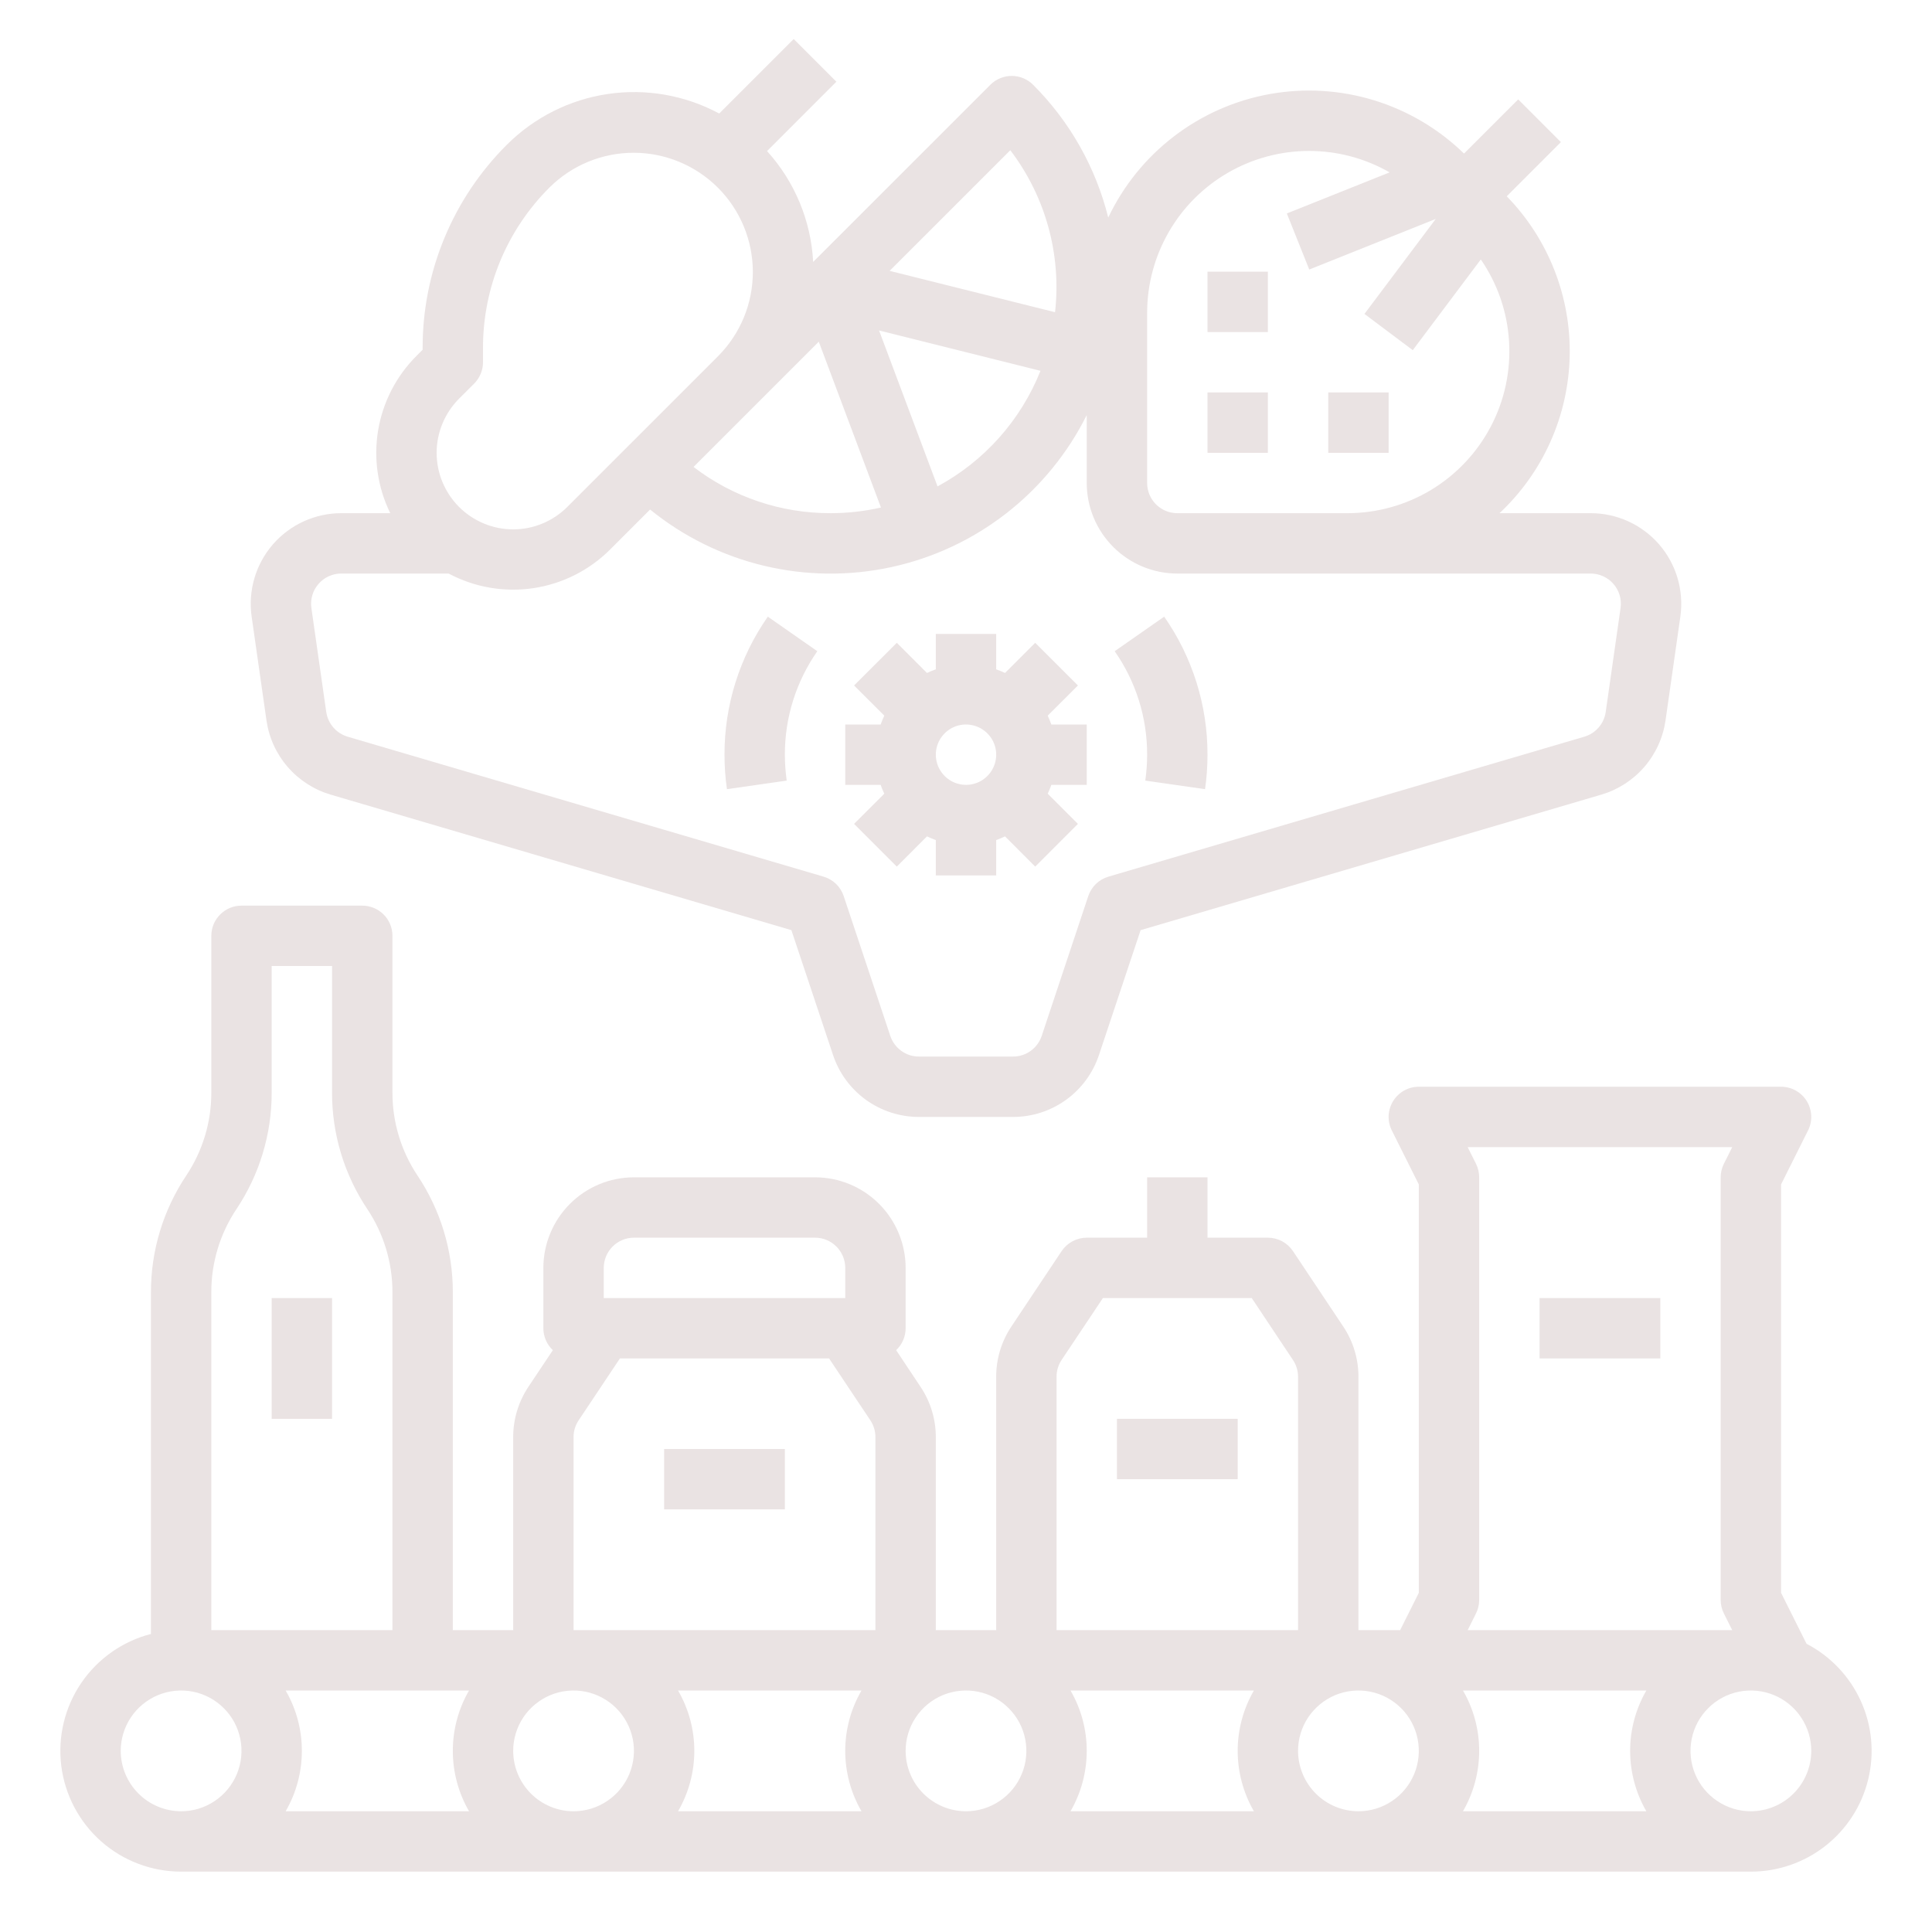
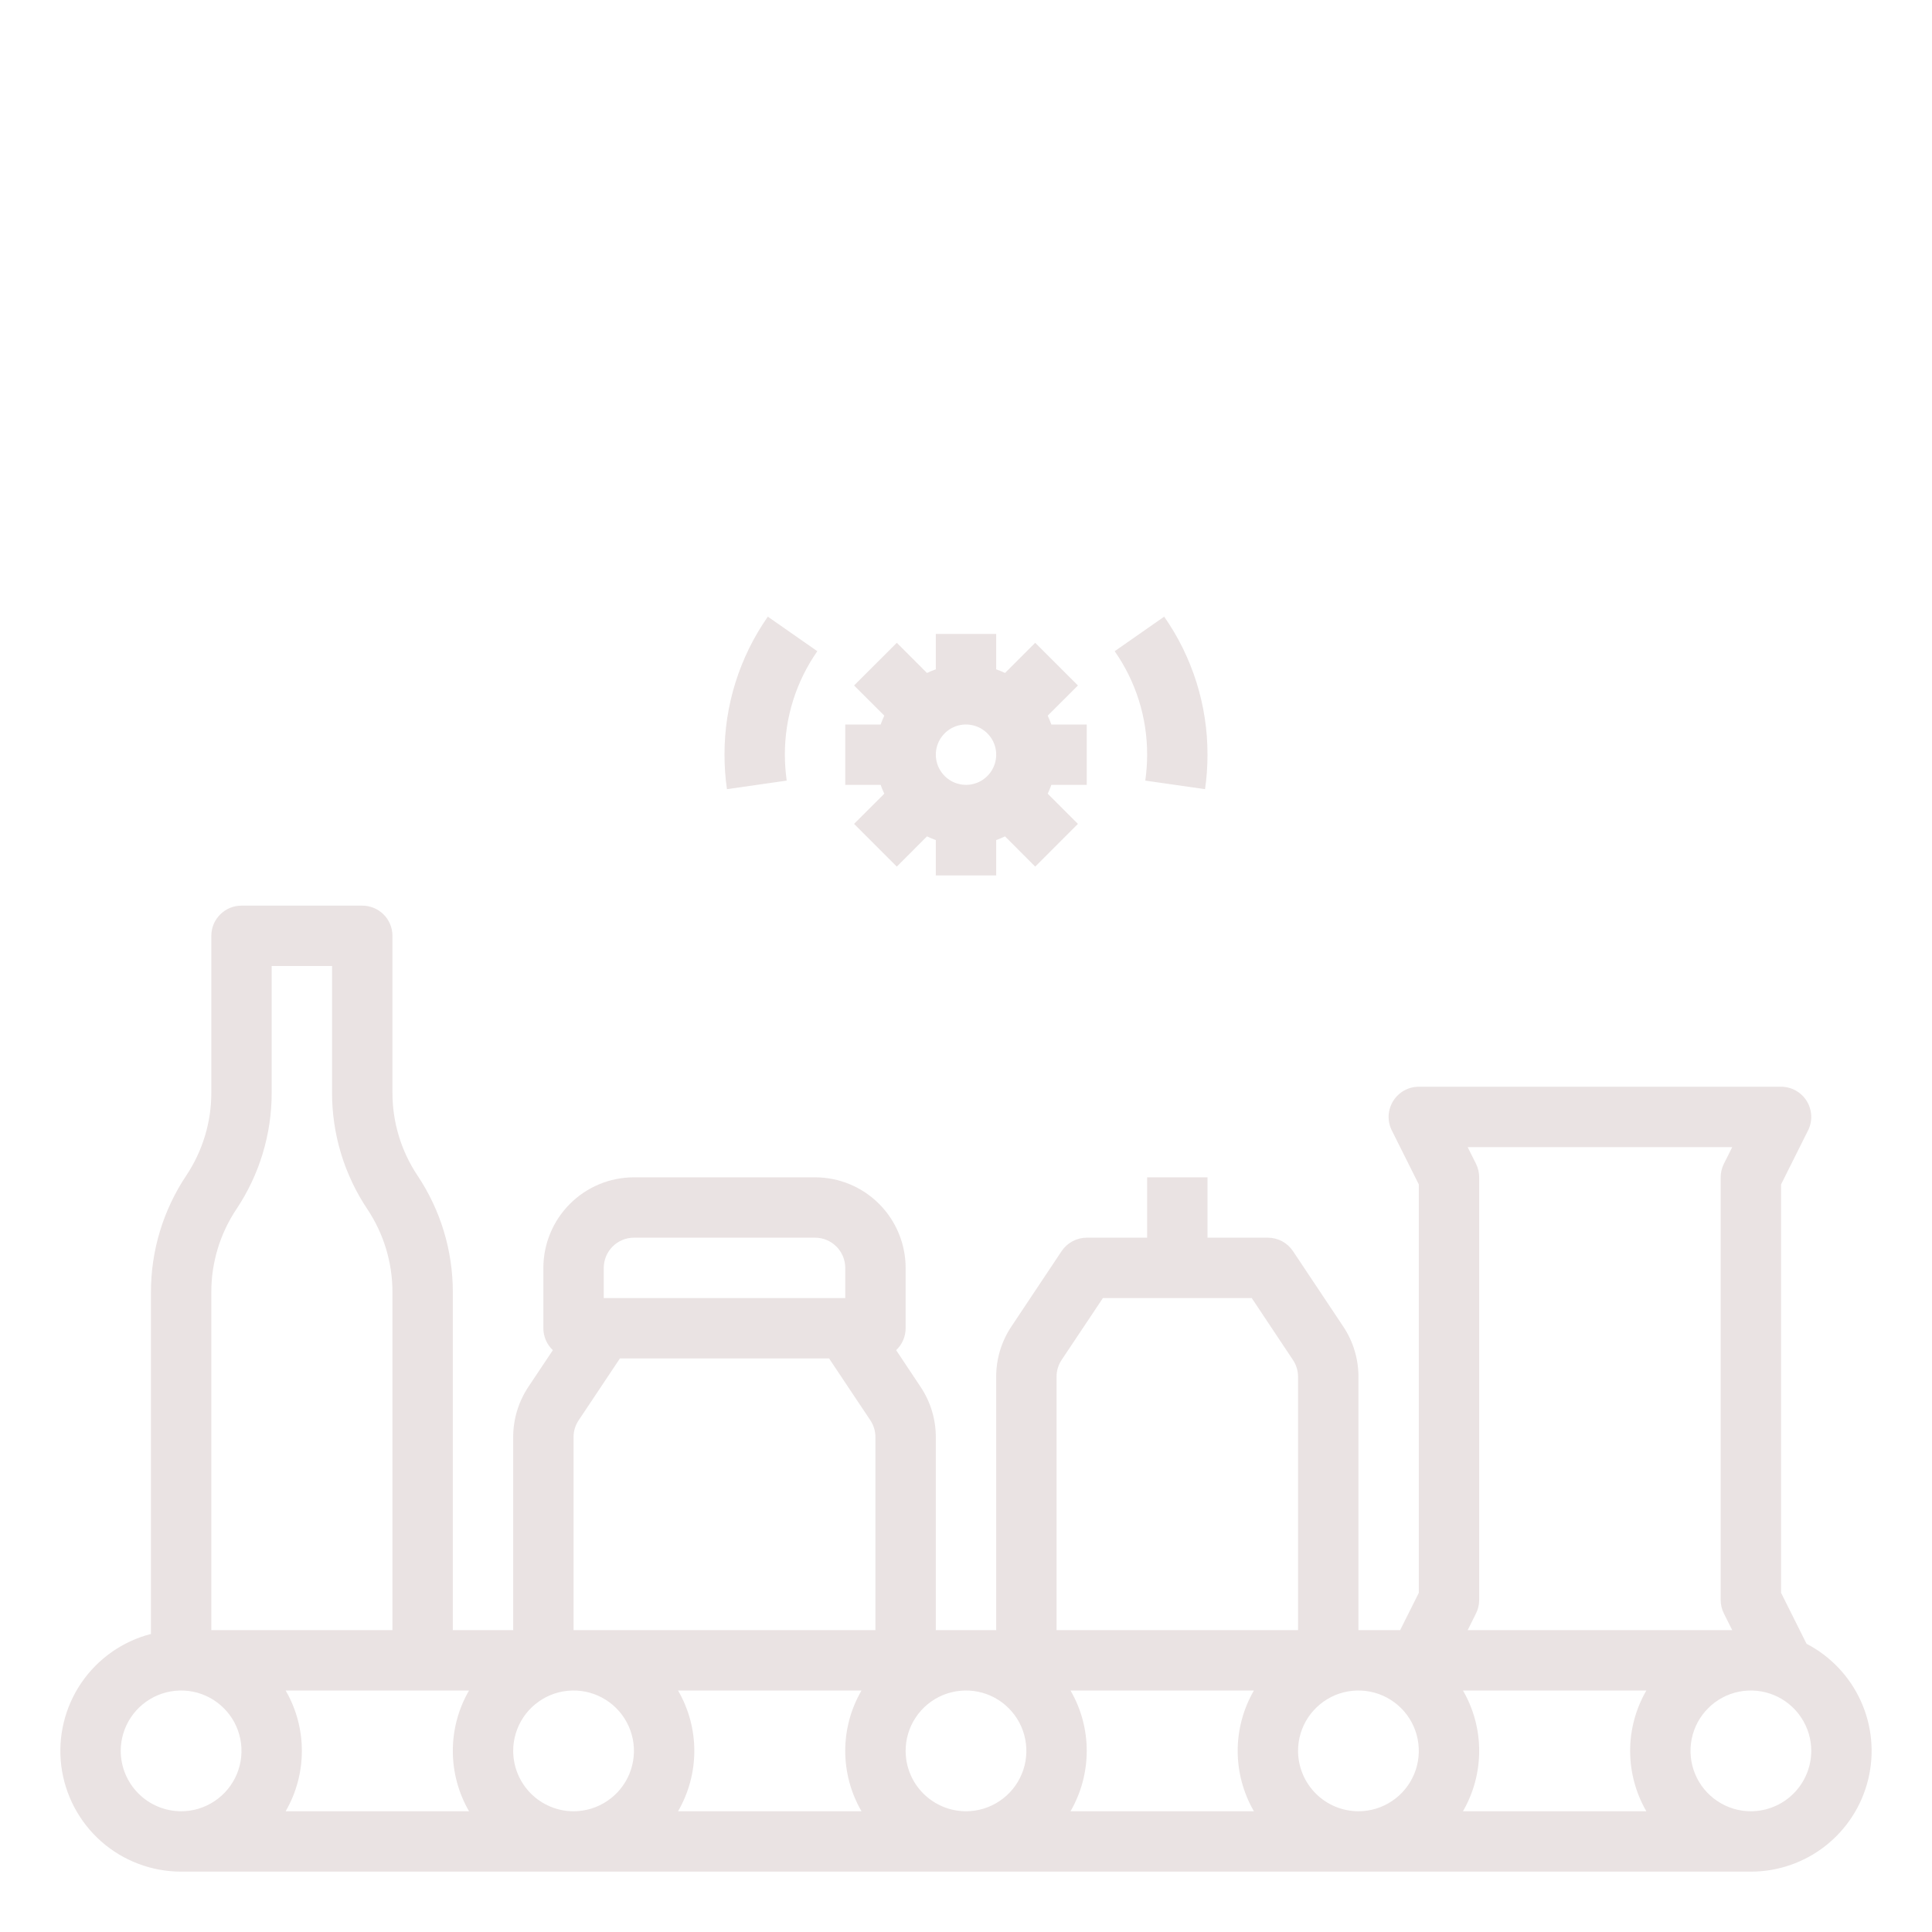
<svg xmlns="http://www.w3.org/2000/svg" width="45" height="45" viewBox="0 0 45 45" fill="none">
  <path d="M42.078 38.287L41.484 37.099V27.588L42.113 26.33C42.167 26.223 42.192 26.104 42.187 25.984C42.181 25.864 42.145 25.748 42.083 25.646C42.02 25.544 41.931 25.46 41.827 25.401C41.722 25.343 41.604 25.312 41.484 25.312H33.047C32.927 25.312 32.809 25.343 32.704 25.401C32.6 25.46 32.512 25.544 32.449 25.646C32.386 25.748 32.35 25.864 32.344 25.984C32.339 26.104 32.364 26.223 32.418 26.33L33.047 27.588V37.1L32.612 37.969H31.641V32.066C31.641 31.65 31.518 31.243 31.286 30.896L30.116 29.141C30.052 29.045 29.965 28.966 29.863 28.911C29.761 28.857 29.647 28.828 29.531 28.828H28.125V27.422H26.719V28.828H25.312C25.197 28.828 25.083 28.857 24.981 28.911C24.879 28.966 24.792 29.045 24.727 29.141L23.558 30.896C23.326 31.242 23.203 31.65 23.203 32.066V37.969H21.797V33.473C21.797 33.056 21.674 32.649 21.442 32.303L20.873 31.448C20.943 31.383 20.998 31.303 21.036 31.216C21.074 31.128 21.094 31.033 21.094 30.938V29.531C21.093 28.972 20.871 28.436 20.475 28.04C20.08 27.645 19.544 27.422 18.984 27.422H14.766C14.206 27.422 13.67 27.645 13.275 28.04C12.879 28.436 12.657 28.972 12.656 29.531V30.938C12.656 31.033 12.676 31.128 12.714 31.216C12.752 31.303 12.807 31.383 12.877 31.448L12.307 32.302C12.076 32.649 11.953 33.056 11.953 33.473V37.969H10.547V30.096C10.548 29.13 10.262 28.186 9.726 27.383C9.344 26.811 9.14 26.139 9.141 25.451V21.797C9.141 21.61 9.067 21.432 8.935 21.3C8.803 21.168 8.624 21.094 8.437 21.094H5.625C5.438 21.094 5.26 21.168 5.128 21.3C4.996 21.432 4.922 21.61 4.922 21.797V25.451C4.923 26.139 4.719 26.811 4.337 27.383C3.801 28.186 3.515 29.13 3.516 30.096V38.058C2.853 38.229 2.275 38.636 1.891 39.202C1.507 39.769 1.342 40.456 1.428 41.136C1.515 41.815 1.846 42.439 2.359 42.892C2.873 43.344 3.534 43.594 4.219 43.594H40.781C41.411 43.594 42.023 43.383 42.518 42.994C43.013 42.605 43.364 42.061 43.513 41.449C43.663 40.838 43.603 40.193 43.342 39.62C43.082 39.047 42.637 38.577 42.078 38.287ZM10.925 39.375C10.677 39.802 10.547 40.287 10.547 40.781C10.547 41.275 10.677 41.76 10.925 42.188H6.653C6.901 41.76 7.031 41.275 7.031 40.781C7.031 40.287 6.901 39.802 6.653 39.375H10.925ZM11.953 40.781C11.953 40.503 12.036 40.231 12.19 40C12.345 39.769 12.564 39.589 12.821 39.482C13.078 39.376 13.361 39.348 13.634 39.402C13.906 39.456 14.157 39.59 14.354 39.787C14.55 39.983 14.684 40.234 14.739 40.507C14.793 40.78 14.765 41.062 14.659 41.319C14.552 41.576 14.372 41.796 14.141 41.95C13.909 42.105 13.637 42.188 13.359 42.188C12.986 42.187 12.629 42.039 12.365 41.775C12.102 41.511 11.954 41.154 11.953 40.781ZM15.793 39.375H20.066C19.818 39.802 19.687 40.287 19.687 40.781C19.687 41.275 19.818 41.76 20.066 42.188H15.793C16.041 41.76 16.172 41.275 16.172 40.781C16.172 40.287 16.041 39.802 15.793 39.375ZM21.094 40.781C21.094 40.503 21.176 40.231 21.331 40C21.485 39.769 21.705 39.589 21.962 39.482C22.219 39.376 22.502 39.348 22.774 39.402C23.047 39.456 23.298 39.59 23.494 39.787C23.691 39.983 23.825 40.234 23.879 40.507C23.933 40.78 23.906 41.062 23.799 41.319C23.693 41.576 23.512 41.796 23.281 41.95C23.05 42.105 22.778 42.188 22.5 42.188C22.127 42.187 21.77 42.039 21.506 41.775C21.242 41.511 21.094 41.154 21.094 40.781ZM24.934 39.375H29.206C28.959 39.802 28.828 40.287 28.828 40.781C28.828 41.275 28.959 41.76 29.206 42.188H24.934C25.182 41.76 25.312 41.275 25.312 40.781C25.312 40.287 25.182 39.802 24.934 39.375ZM30.234 40.781C30.234 40.503 30.317 40.231 30.471 40C30.626 39.769 30.846 39.589 31.102 39.482C31.359 39.376 31.642 39.348 31.915 39.402C32.188 39.456 32.438 39.59 32.635 39.787C32.832 39.983 32.966 40.234 33.02 40.507C33.074 40.78 33.046 41.062 32.94 41.319C32.833 41.576 32.653 41.796 32.422 41.95C32.191 42.105 31.919 42.188 31.641 42.188C31.268 42.187 30.91 42.039 30.647 41.775C30.383 41.511 30.235 41.154 30.234 40.781ZM34.075 39.375H38.347C38.099 39.802 37.969 40.287 37.969 40.781C37.969 41.275 38.099 41.76 38.347 42.188H34.075C34.323 41.76 34.453 41.275 34.453 40.781C34.453 40.287 34.323 39.802 34.075 39.375ZM34.379 27.107L34.185 26.719H40.347L40.152 27.107C40.103 27.205 40.078 27.313 40.078 27.422V37.266C40.078 37.375 40.103 37.483 40.152 37.58L40.347 37.969H34.185L34.379 37.58C34.428 37.483 34.453 37.375 34.453 37.266V27.422C34.453 27.313 34.428 27.205 34.379 27.107ZM24.609 32.066C24.609 31.927 24.65 31.792 24.727 31.676L25.689 30.234H29.155L30.116 31.677C30.193 31.792 30.234 31.928 30.234 32.066V37.969H24.609L24.609 32.066ZM14.062 29.531C14.063 29.345 14.137 29.166 14.269 29.034C14.4 28.902 14.579 28.828 14.766 28.828H18.984C19.171 28.828 19.349 28.902 19.481 29.034C19.613 29.166 19.687 29.345 19.688 29.531V30.234H14.062V29.531ZM13.359 33.473C13.359 33.334 13.4 33.198 13.477 33.083L14.439 31.641H19.311L20.273 33.083C20.349 33.198 20.391 33.334 20.39 33.473V37.969H13.359L13.359 33.473ZM4.922 30.096C4.921 29.408 5.125 28.735 5.507 28.163C6.043 27.361 6.329 26.417 6.328 25.451V22.5H7.734V25.451C7.733 26.417 8.019 27.361 8.556 28.163C8.938 28.735 9.141 29.408 9.141 30.096V37.969H4.922V30.096ZM2.812 40.781C2.812 40.503 2.895 40.231 3.049 40C3.204 39.769 3.424 39.589 3.681 39.482C3.938 39.376 4.22 39.348 4.493 39.402C4.766 39.456 5.016 39.59 5.213 39.787C5.41 39.983 5.544 40.234 5.598 40.507C5.652 40.78 5.624 41.062 5.518 41.319C5.411 41.576 5.231 41.796 5 41.95C4.769 42.105 4.497 42.188 4.219 42.188C3.846 42.187 3.488 42.039 3.225 41.775C2.961 41.511 2.813 41.154 2.812 40.781ZM40.781 42.188C40.503 42.188 40.231 42.105 40 41.95C39.769 41.796 39.588 41.576 39.482 41.319C39.376 41.062 39.348 40.78 39.402 40.507C39.456 40.234 39.59 39.983 39.787 39.787C39.983 39.59 40.234 39.456 40.507 39.402C40.78 39.348 41.062 39.376 41.319 39.482C41.576 39.589 41.796 39.769 41.95 40C42.105 40.231 42.188 40.503 42.188 40.781C42.187 41.154 42.039 41.511 41.775 41.775C41.511 42.039 41.154 42.187 40.781 42.188Z" fill="#EAE3E3" />
-   <path d="M35.859 30.234H38.672V31.641H35.859V30.234ZM26.016 33.047H28.828V34.453H26.016V33.047ZM15.469 33.75H18.281V35.156H15.469V33.75ZM6.328 30.234H7.734V33.047H6.328V30.234ZM28.125 6.328H29.531V7.734H28.125V6.328ZM30.938 9.141H32.344V10.547H30.938V9.141ZM28.125 9.141H29.531V10.547H28.125V9.141Z" fill="#EAE3E3" />
-   <path d="M6.207 16.782C6.265 17.183 6.436 17.558 6.701 17.864C6.966 18.17 7.312 18.393 7.7 18.508L18.433 21.665L19.403 24.573C19.543 24.994 19.811 25.359 20.17 25.618C20.53 25.877 20.961 26.016 21.404 26.016H23.596C24.039 26.016 24.47 25.877 24.829 25.618C25.189 25.359 25.457 24.994 25.597 24.573L26.567 21.665L37.3 18.508C37.687 18.393 38.034 18.17 38.299 17.864C38.563 17.558 38.735 17.183 38.793 16.782L39.139 14.361C39.181 14.062 39.159 13.757 39.074 13.467C38.989 13.177 38.842 12.909 38.644 12.68C38.446 12.452 38.201 12.269 37.926 12.143C37.651 12.018 37.352 11.953 37.05 11.953H34.927C35.428 11.483 35.832 10.918 36.112 10.29C36.393 9.662 36.545 8.985 36.561 8.298C36.577 7.61 36.455 6.927 36.203 6.287C35.951 5.647 35.575 5.064 35.095 4.572L36.356 3.31L35.362 2.315L34.1 3.577C33.51 3.003 32.792 2.577 32.004 2.336C31.217 2.095 30.384 2.045 29.573 2.191C28.763 2.337 27.999 2.674 27.345 3.175C26.691 3.675 26.166 4.324 25.813 5.068C25.522 3.897 24.917 2.827 24.062 1.974C23.997 1.909 23.919 1.857 23.834 1.822C23.749 1.786 23.657 1.768 23.565 1.768C23.473 1.768 23.381 1.786 23.296 1.822C23.21 1.857 23.133 1.909 23.068 1.974L18.94 6.101C18.89 5.143 18.511 4.23 17.866 3.519L19.481 1.903L18.487 0.909L16.752 2.644C15.959 2.218 15.05 2.058 14.159 2.189C13.269 2.32 12.444 2.734 11.807 3.37C11.183 3.991 10.688 4.73 10.351 5.544C10.014 6.357 9.841 7.23 9.844 8.111V8.146L9.698 8.292C9.228 8.763 8.916 9.369 8.807 10.025C8.698 10.681 8.797 11.356 9.09 11.953H7.949C7.647 11.953 7.349 12.018 7.074 12.143C6.799 12.269 6.554 12.452 6.356 12.68C6.158 12.909 6.011 13.177 5.926 13.467C5.841 13.757 5.819 14.062 5.861 14.361L6.207 16.782ZM26.719 7.287C26.719 6.626 26.893 5.977 27.223 5.404C27.553 4.831 28.028 4.355 28.6 4.024C29.172 3.693 29.821 3.517 30.482 3.516C31.143 3.514 31.793 3.686 32.367 4.015L29.973 4.972L30.495 6.278L33.441 5.1L31.781 7.312L32.906 8.156L34.491 6.043C34.881 6.609 35.109 7.271 35.149 7.957C35.19 8.644 35.043 9.328 34.723 9.936C34.403 10.545 33.923 11.054 33.335 11.41C32.746 11.765 32.072 11.953 31.385 11.953H27.422C27.235 11.953 27.057 11.879 26.925 11.747C26.793 11.615 26.719 11.436 26.719 11.25V7.287ZM19.071 7.959L20.519 11.821C20.134 11.909 19.741 11.953 19.346 11.953C18.192 11.956 17.07 11.578 16.154 10.876L19.071 7.959ZM21.837 11.329L20.475 7.697L24.235 8.637C23.776 9.788 22.927 10.741 21.837 11.329ZM23.532 3.499C24.352 4.576 24.725 5.927 24.574 7.272L20.721 6.309L23.532 3.499ZM10.692 9.286L11.044 8.935C11.109 8.869 11.161 8.792 11.196 8.707C11.232 8.621 11.25 8.53 11.25 8.437V8.111C11.248 7.415 11.384 6.725 11.65 6.082C11.917 5.439 12.308 4.855 12.802 4.364C13.323 3.847 14.029 3.557 14.763 3.558C15.498 3.56 16.202 3.852 16.722 4.372C17.241 4.891 17.534 5.596 17.535 6.33C17.537 7.065 17.247 7.77 16.729 8.292L13.214 11.807C13.048 11.973 12.851 12.104 12.635 12.194C12.419 12.284 12.187 12.33 11.953 12.33C11.719 12.33 11.487 12.284 11.271 12.194C11.055 12.104 10.858 11.973 10.692 11.807C10.527 11.642 10.396 11.445 10.306 11.229C10.216 11.013 10.17 10.781 10.17 10.547C10.17 10.313 10.216 10.081 10.306 9.865C10.396 9.648 10.527 9.452 10.692 9.286ZM7.418 13.602C7.484 13.525 7.565 13.464 7.657 13.422C7.749 13.38 7.849 13.359 7.949 13.359H10.45C11.054 13.681 11.744 13.8 12.421 13.7C13.097 13.599 13.724 13.285 14.208 12.802L15.142 11.868C15.917 12.498 16.824 12.946 17.796 13.178C18.768 13.41 19.779 13.421 20.756 13.21C21.732 12.999 22.649 12.571 23.437 11.958C24.226 11.344 24.867 10.562 25.312 9.668V11.25C25.313 11.809 25.535 12.345 25.931 12.741C26.326 13.136 26.863 13.359 27.422 13.359H37.05C37.151 13.359 37.251 13.381 37.342 13.423C37.434 13.465 37.516 13.526 37.581 13.602C37.648 13.678 37.696 13.767 37.725 13.864C37.753 13.96 37.761 14.062 37.746 14.162L37.4 16.584C37.381 16.717 37.324 16.842 37.236 16.944C37.148 17.046 37.032 17.12 36.903 17.159L25.817 20.419C25.708 20.451 25.609 20.509 25.527 20.588C25.446 20.666 25.384 20.764 25.348 20.871L24.263 24.129C24.216 24.269 24.127 24.39 24.007 24.477C23.887 24.563 23.743 24.61 23.596 24.609H21.404C21.256 24.61 21.113 24.563 20.993 24.477C20.873 24.39 20.784 24.269 20.737 24.129L19.651 20.871C19.616 20.764 19.554 20.666 19.473 20.588C19.391 20.509 19.291 20.451 19.183 20.419L8.097 17.159C7.968 17.12 7.852 17.046 7.764 16.944C7.676 16.842 7.619 16.717 7.599 16.584L7.253 14.162C7.238 14.062 7.246 13.96 7.274 13.864C7.302 13.767 7.352 13.678 7.418 13.602Z" fill="#EAE3E3" />
  <path d="M20.597 18.487L19.893 19.19L20.888 20.185L21.591 19.481C21.658 19.513 21.727 19.542 21.797 19.567V20.391H23.203V19.567C23.273 19.542 23.342 19.513 23.409 19.481L24.112 20.185L25.107 19.19L24.403 18.487C24.435 18.42 24.464 18.351 24.488 18.281H25.312V16.875H24.488C24.464 16.805 24.435 16.736 24.403 16.669L25.107 15.966L24.112 14.972L23.409 15.675C23.342 15.643 23.273 15.614 23.203 15.59V14.766H21.797V15.59C21.727 15.614 21.658 15.643 21.591 15.675L20.888 14.972L19.893 15.966L20.597 16.669C20.565 16.736 20.536 16.805 20.512 16.875H19.688V18.281H20.512C20.536 18.351 20.565 18.42 20.597 18.487ZM21.797 17.578C21.797 17.439 21.838 17.303 21.915 17.188C21.993 17.072 22.102 16.982 22.231 16.928C22.359 16.875 22.501 16.861 22.637 16.889C22.774 16.916 22.899 16.983 22.997 17.081C23.096 17.179 23.163 17.305 23.19 17.441C23.217 17.577 23.203 17.719 23.15 17.847C23.096 17.976 23.006 18.085 22.891 18.163C22.775 18.24 22.639 18.281 22.5 18.281C22.314 18.281 22.135 18.207 22.003 18.075C21.871 17.943 21.797 17.765 21.797 17.578ZM18.324 18.182C18.296 17.982 18.281 17.78 18.281 17.578C18.279 16.716 18.543 15.874 19.037 15.168L17.884 14.363C17.225 15.306 16.873 16.428 16.875 17.578C16.875 17.847 16.894 18.115 16.932 18.381L18.324 18.182ZM26.676 18.182L28.068 18.381C28.106 18.115 28.125 17.847 28.125 17.578C28.127 16.428 27.775 15.306 27.116 14.363L25.963 15.168C26.457 15.874 26.721 16.716 26.719 17.578C26.719 17.78 26.704 17.982 26.676 18.182Z" fill="#EAE3E3" />
</svg>